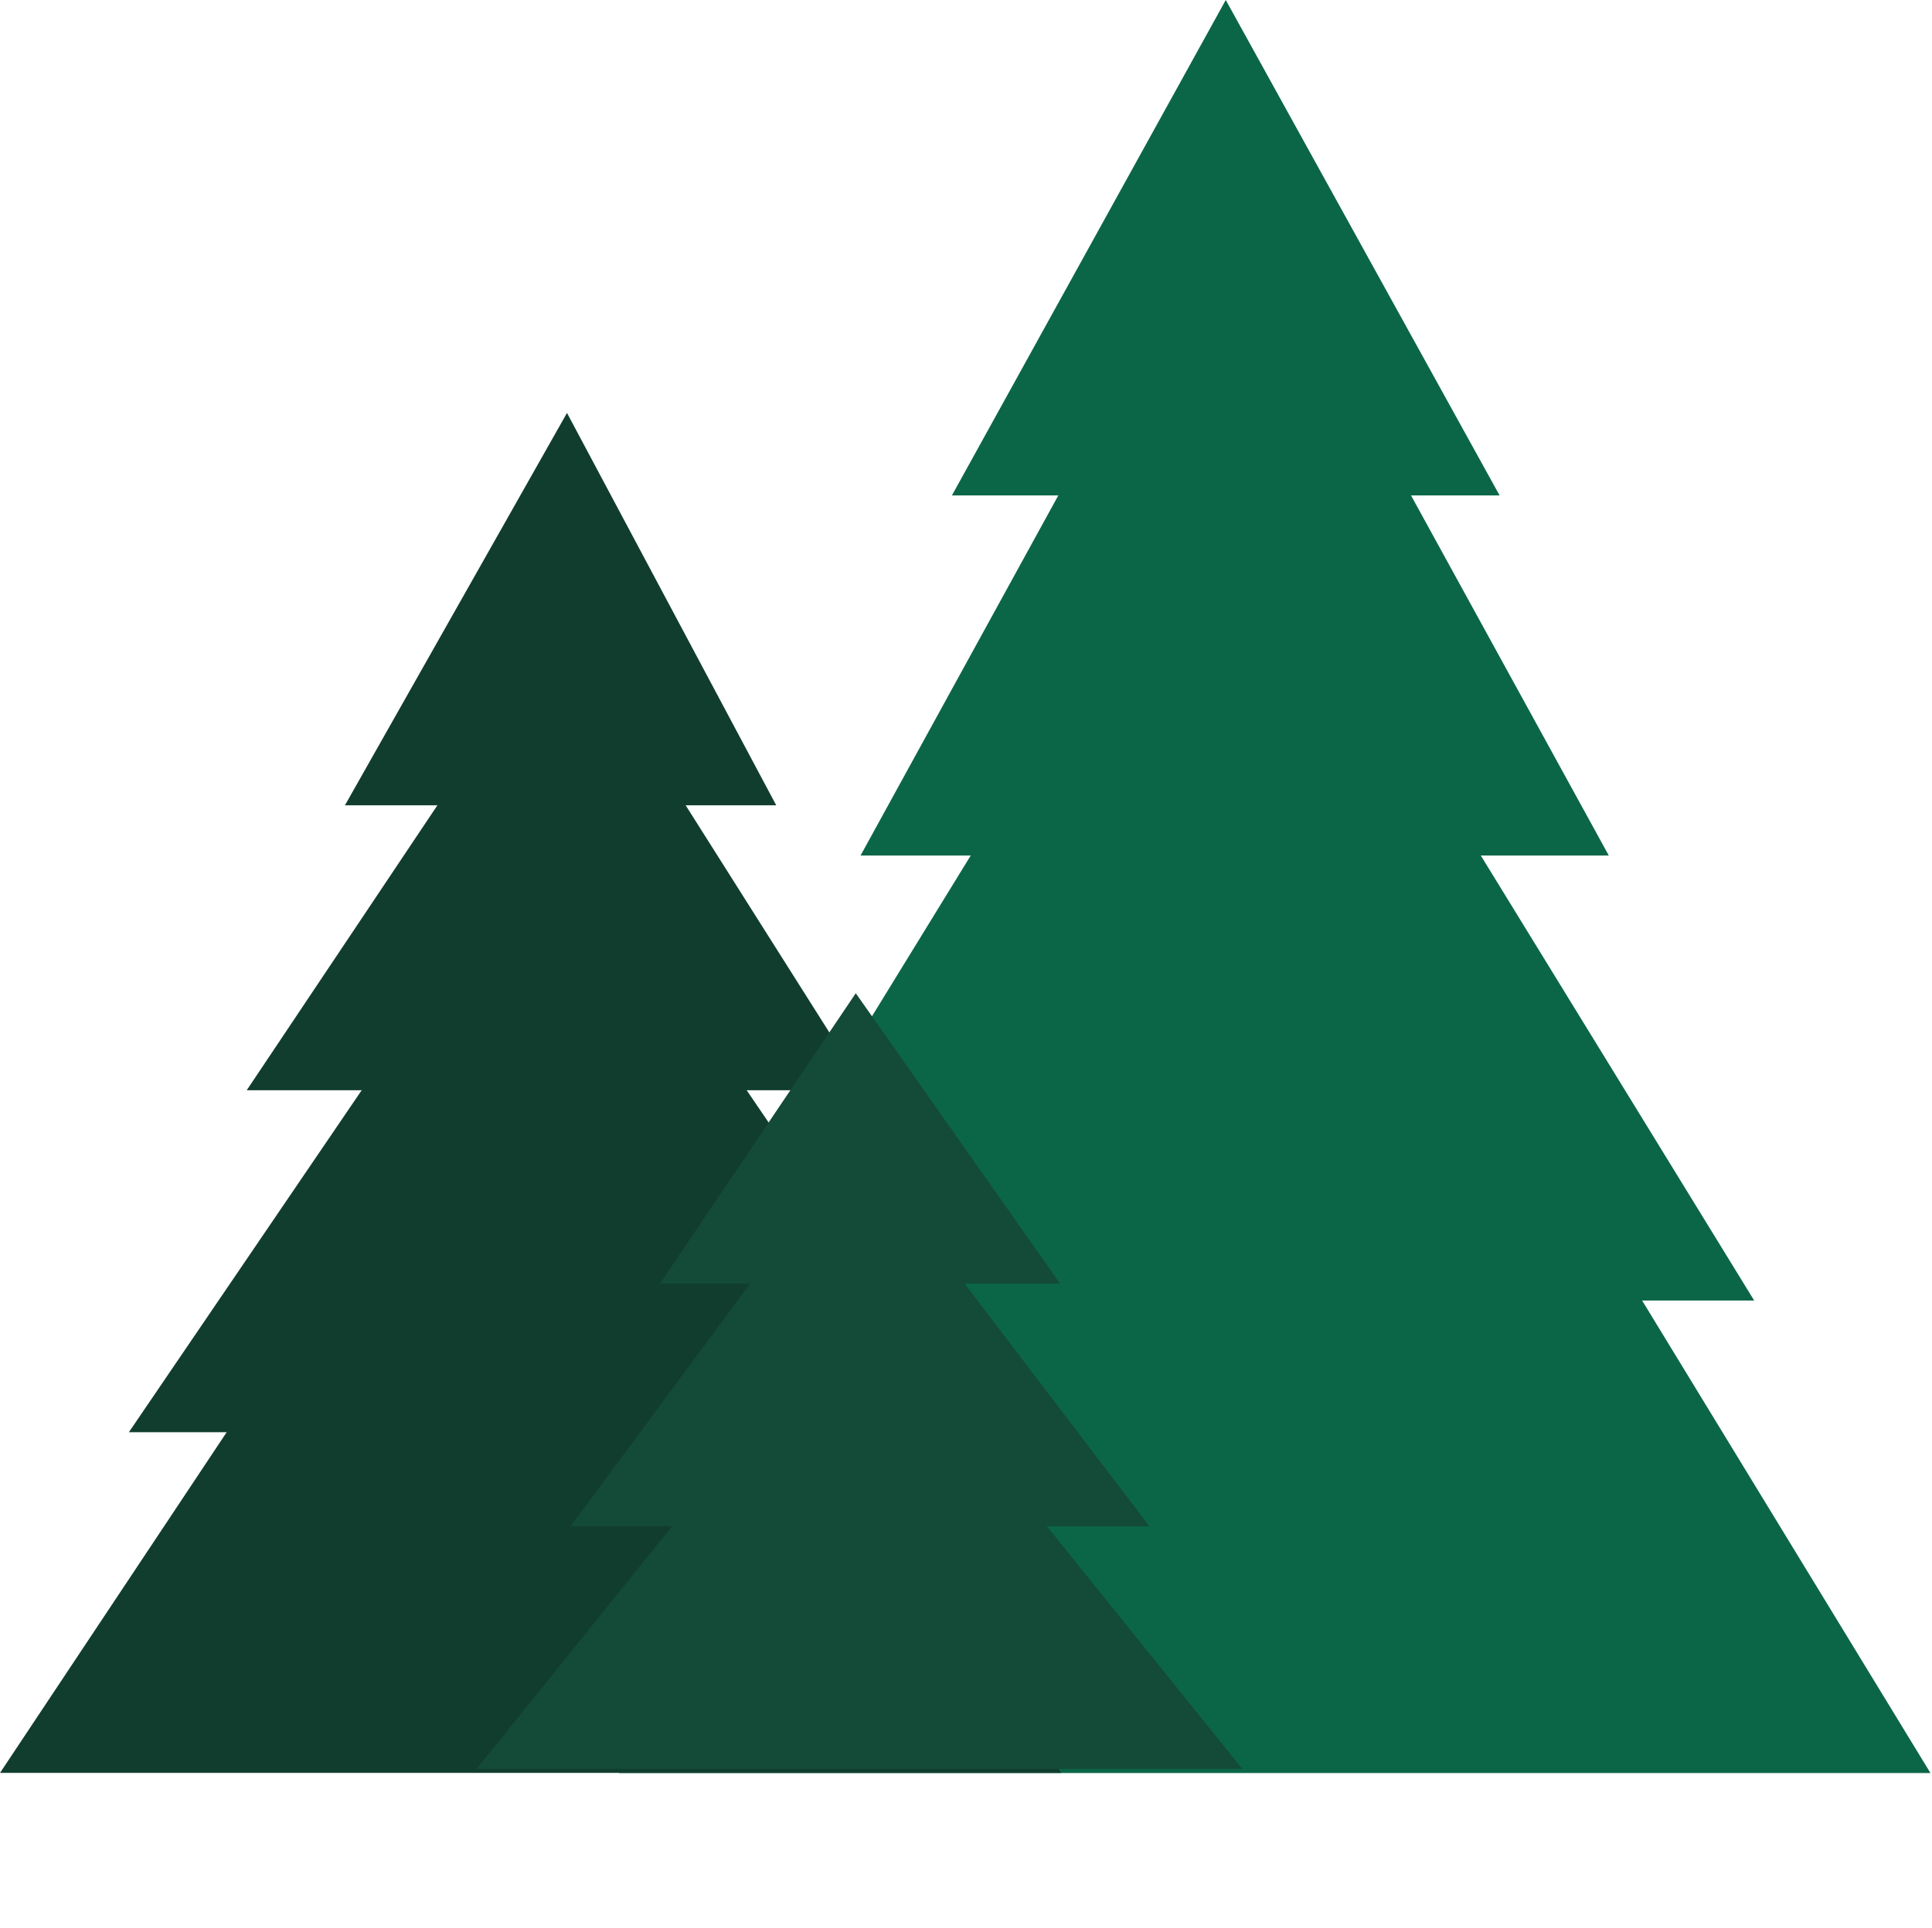
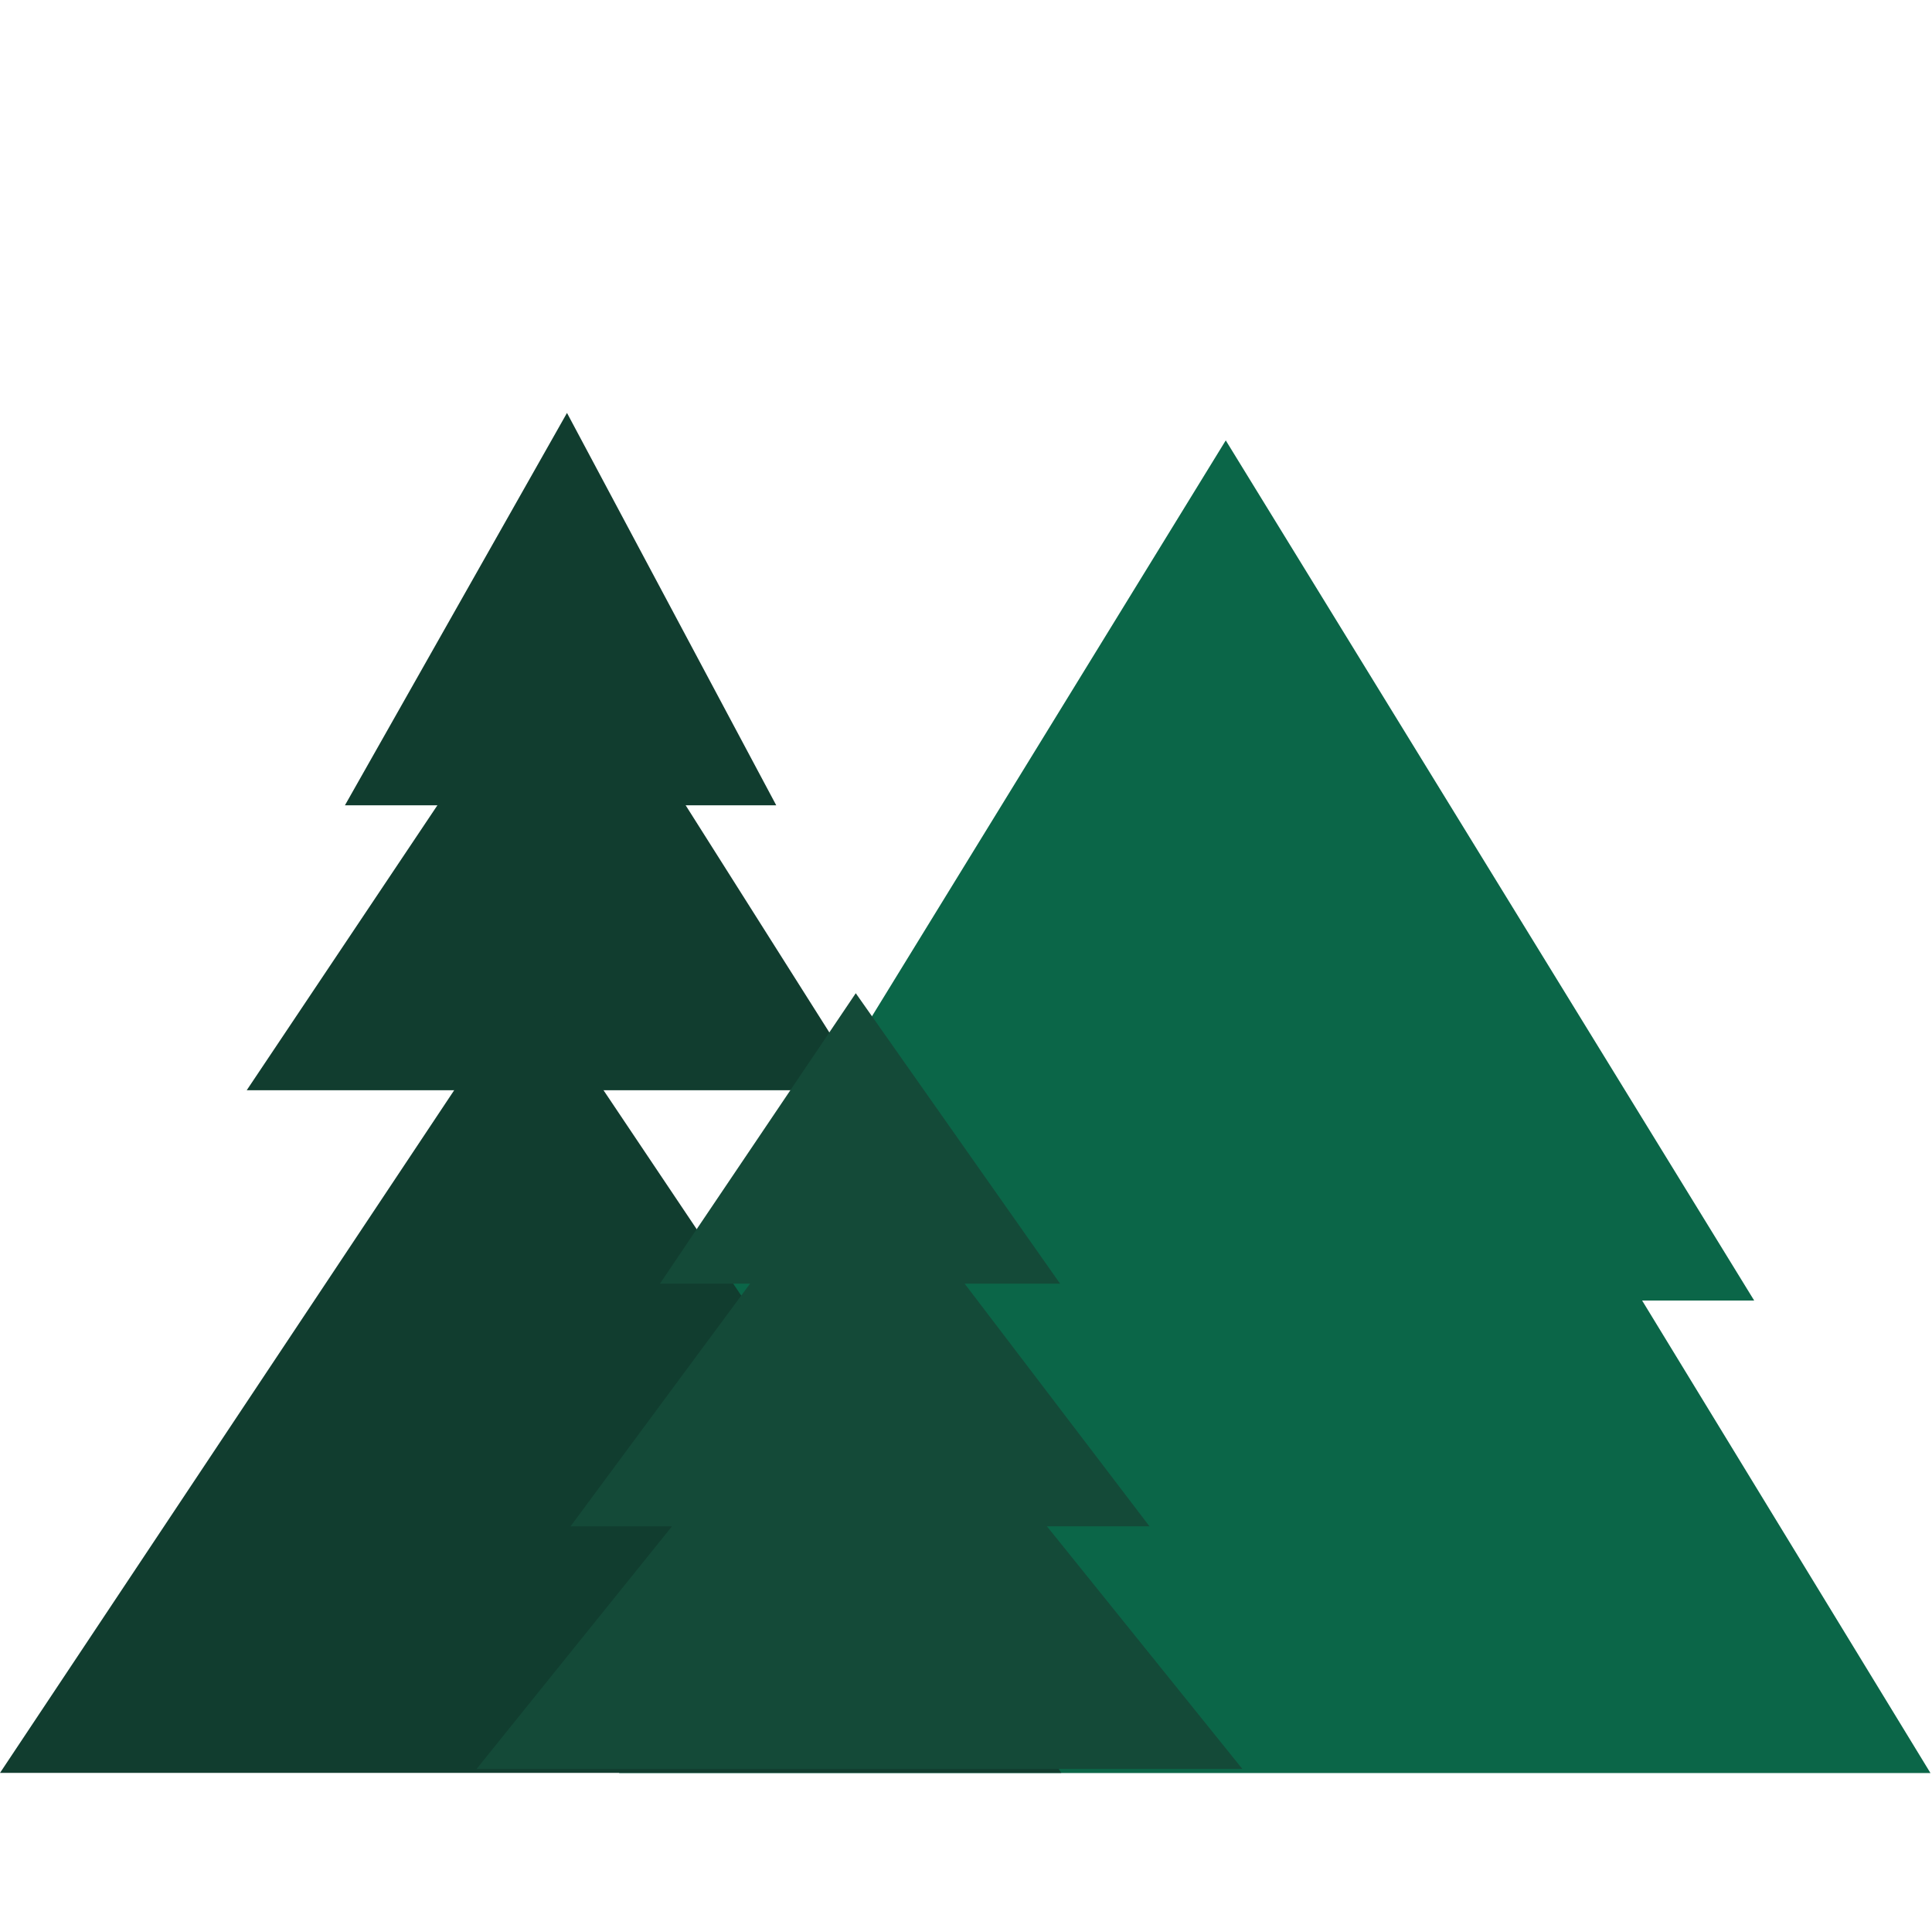
<svg xmlns="http://www.w3.org/2000/svg" width="1062" height="1060" viewBox="0 0 1062 1060" fill="none">
-   <path d="M678.684 95.829L473.025 470.318H884.344L678.684 95.829Z" fill="#0B6648" />
-   <path d="M673.788 0L523.254 272.356H824.322L673.788 0Z" fill="#0B6648" />
  <path d="M673.787 242.094L383.32 714.934H964.254L673.787 242.094Z" fill="#0B6648" />
  <path d="M720.304 416.099L340.285 974.681H1061.15L720.304 416.099Z" fill="#0B6648" />
  <path d="M310.587 337.857L475.978 599.335H135.617L310.587 337.857Z" fill="#113D2F" />
  <path d="M311.669 227L426.688 442.689H189.608L311.669 227Z" fill="#113D2F" />
-   <path d="M304.626 443.894L538.403 787.31H70.85L304.626 443.894Z" fill="#113D2F" />
  <path d="M290.542 537.882L583.385 974.616H0L290.542 537.882Z" fill="#113D2F" />
  <path d="M470.406 546L582.726 705.677H362.766L470.406 546Z" fill="#144A38" />
  <path d="M470.405 627.091L631.866 839.071H313.625L470.405 627.091Z" fill="#144A38" />
  <path d="M472.44 711.122L682.931 972.465H261.948L472.44 711.122Z" fill="#144A38" />
</svg>